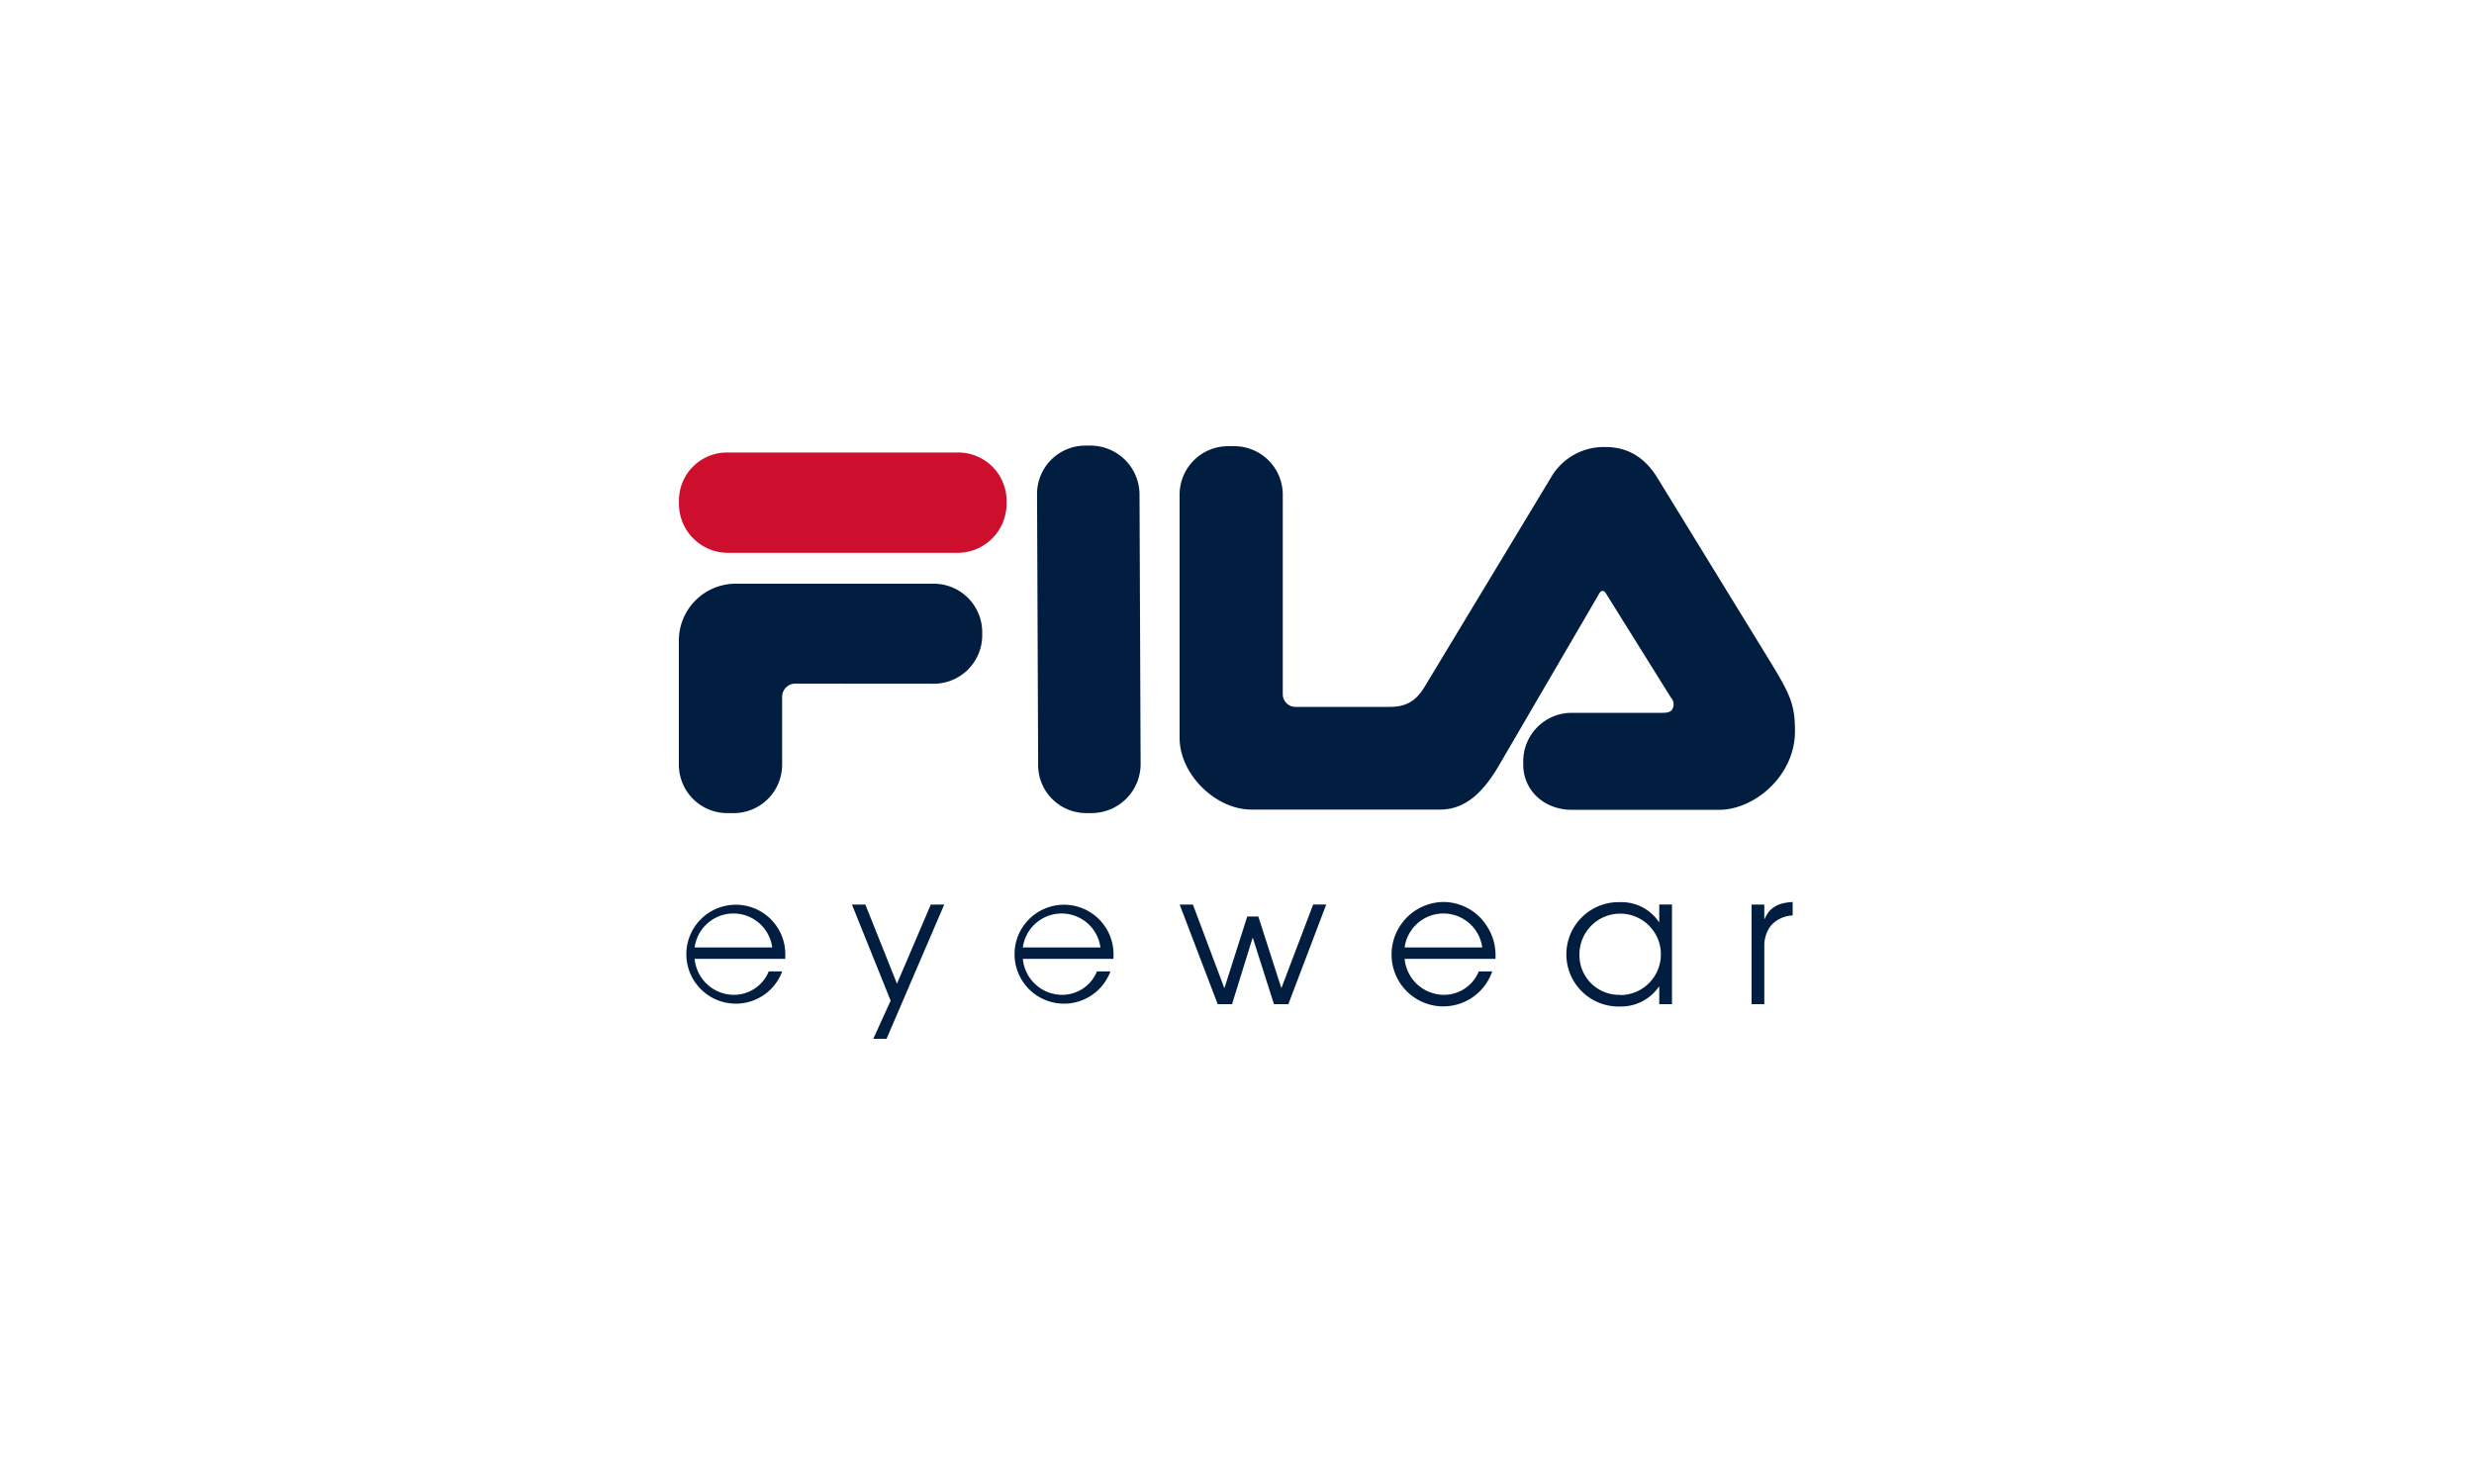
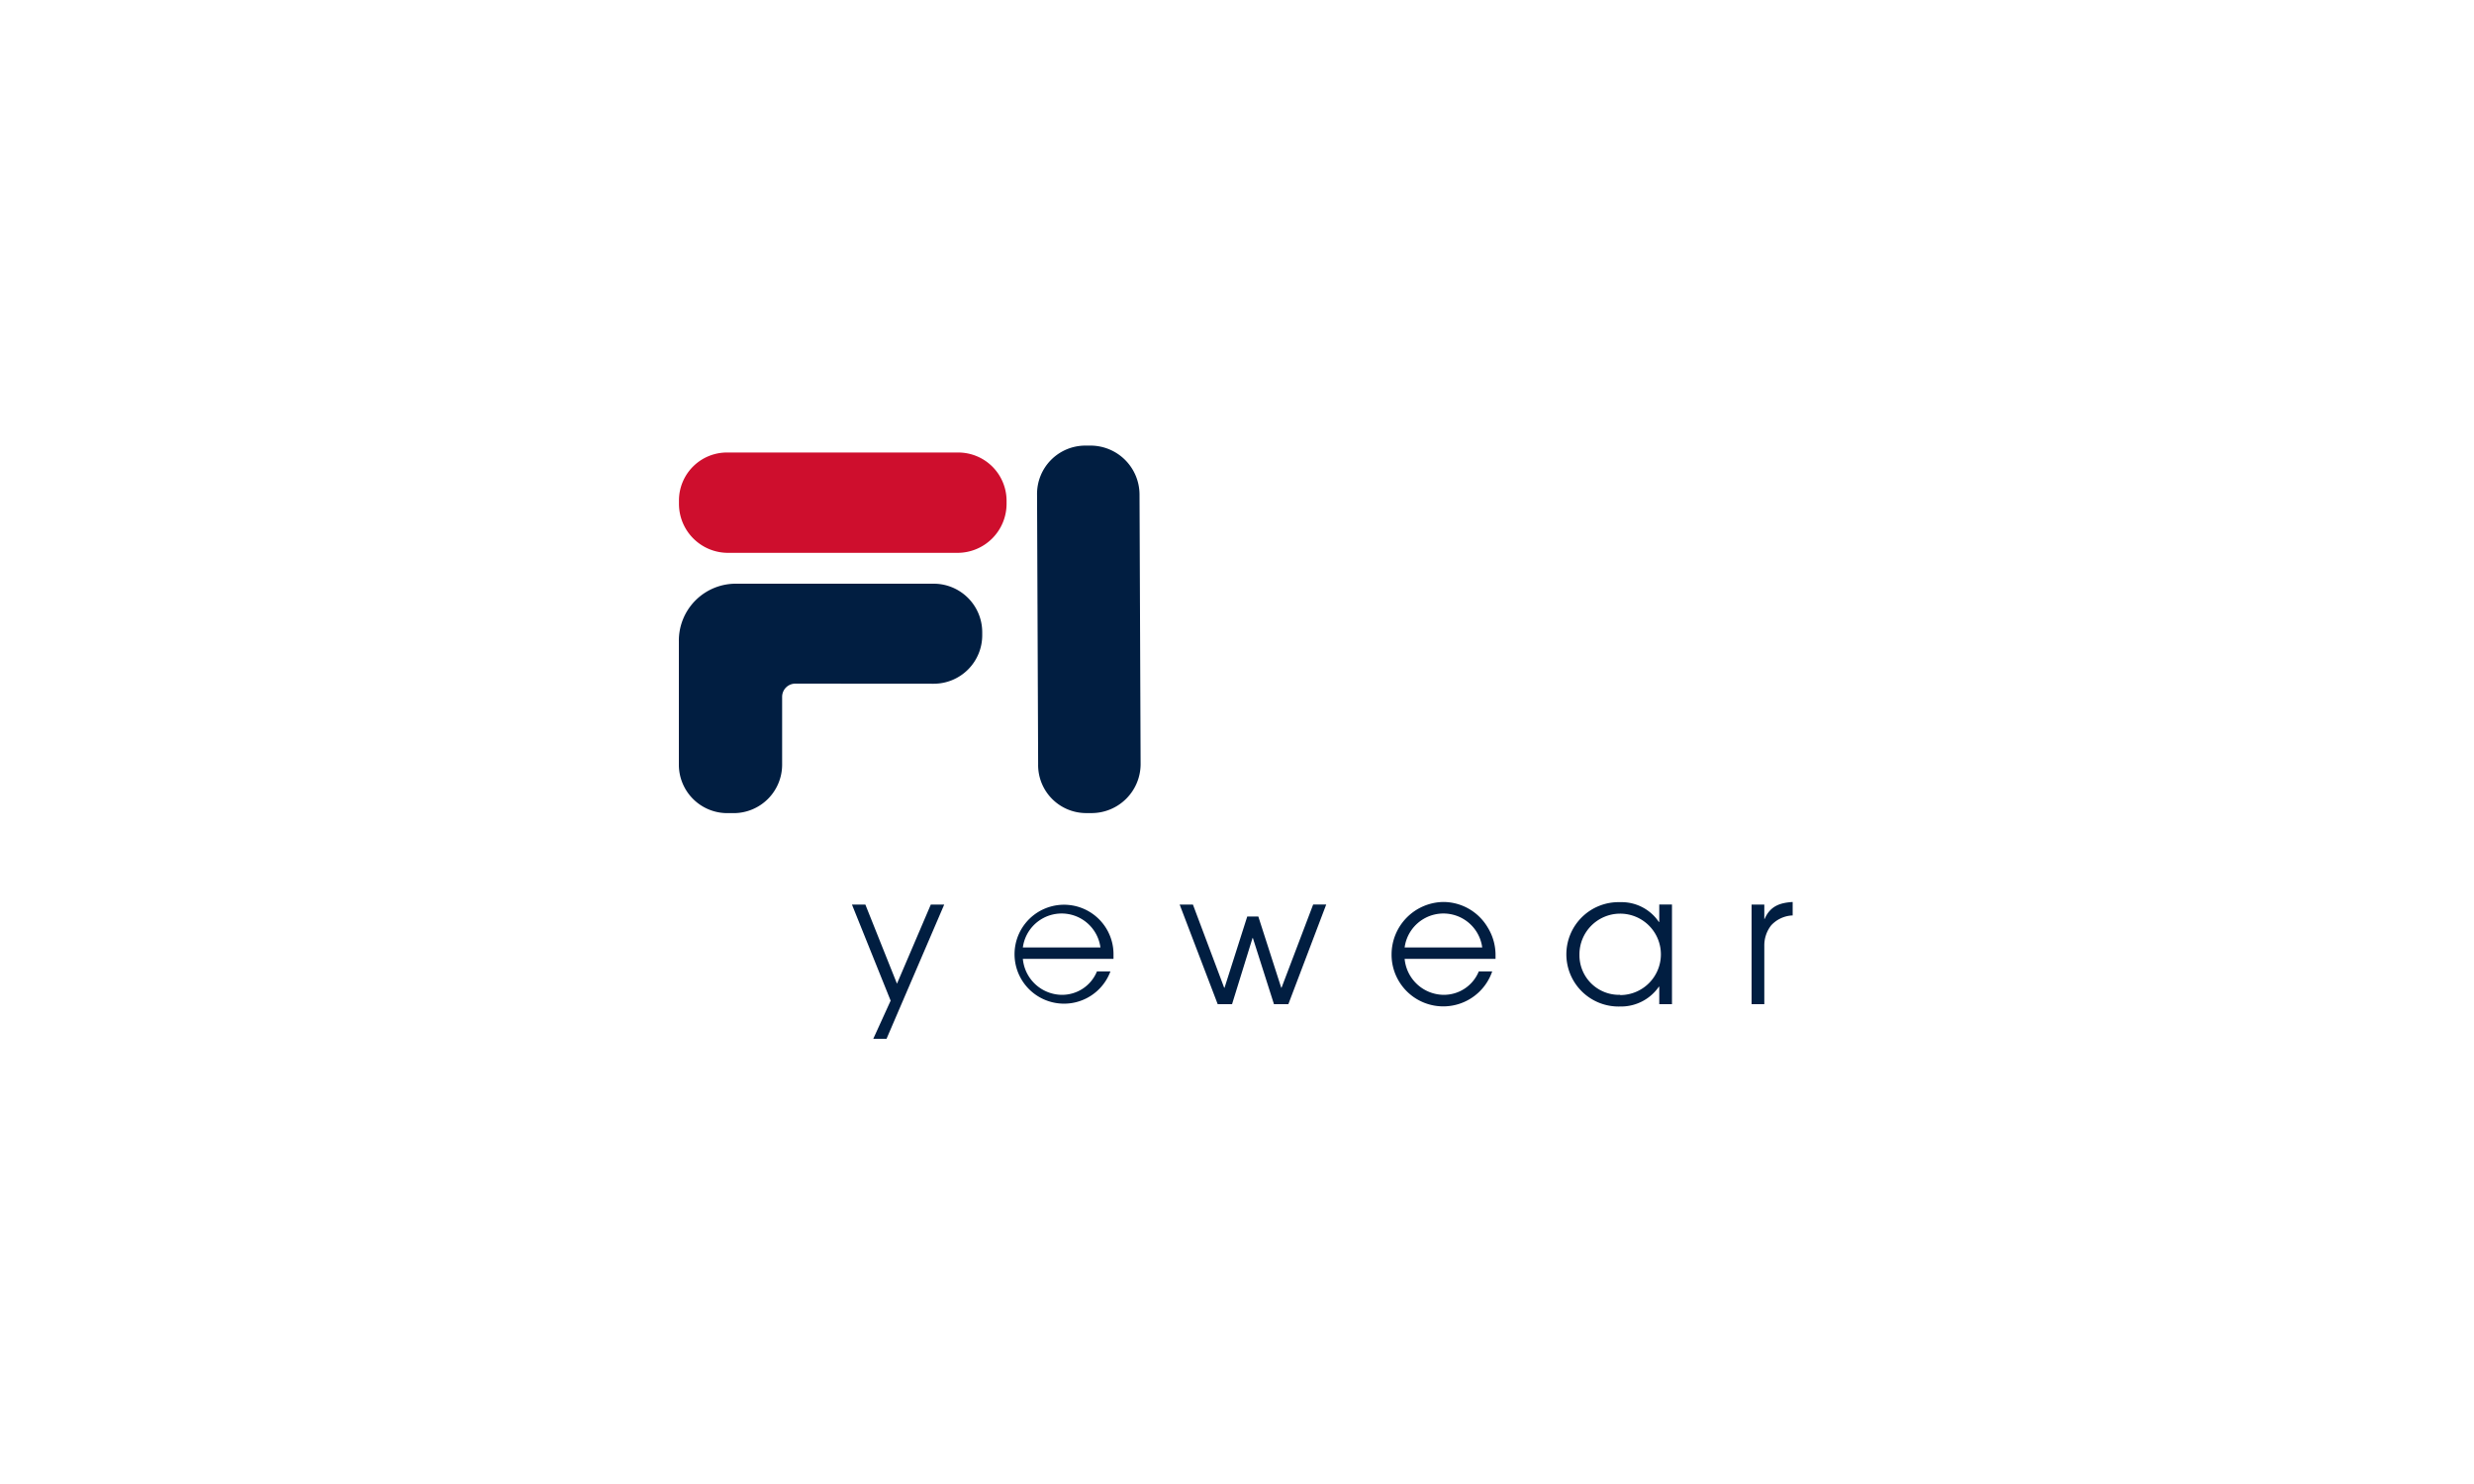
<svg xmlns="http://www.w3.org/2000/svg" id="Livello_2" data-name="Livello 2" viewBox="0 0 500 300">
  <defs>
    <style>.cls-1{fill:#011e41;}.cls-2{fill:#ce0e2d;}</style>
  </defs>
  <path class="cls-1" d="M209.81,154.44,209.59,100a9.77,9.77,0,0,1,9.74-9.92h1A9.92,9.92,0,0,1,230.3,100l.22,54.45a9.92,9.92,0,0,1-9.92,9.92h-1.12A9.71,9.71,0,0,1,209.81,154.44Z" />
-   <path class="cls-1" d="M334.91,96.51l22,35.85c4.76,7.74,5.86,9.75,5.86,15.45,0,9-8.15,15.9-15.38,15.9H317.65c-5.41,0-9.8-3.77-9.8-9.18v-.63a9.8,9.8,0,0,1,9.8-9.8h18.24c1.15,0,1.85-.15,2.16-.87a1.91,1.91,0,0,0-.29-2.11l-13-20.84c-.2-.35-.45-.83-.86-.83s-.7.48-.88.86l-19.83,34c-3.09,5.41-6.73,9.35-12.14,9.35H252.9c-7.22,0-14.5-7.13-14.5-14.49V100a9.8,9.8,0,0,1,9.8-9.8h1.25a9.8,9.8,0,0,1,9.8,9.8v40.24a2.58,2.58,0,0,0,2.67,2.66h18.95c3.32,0,5.33-1.2,7.07-4.1l25.5-42.25a12.31,12.31,0,0,1,10.91-6.18C328.8,90.33,332.32,92.34,334.91,96.51Z" />
  <path class="cls-1" d="M160.74,138.2a2.67,2.67,0,0,0-2.67,2.68v13.7a9.8,9.8,0,0,1-9.8,9.8H147a9.79,9.79,0,0,1-9.8-9.8V129.65A11.5,11.5,0,0,1,148.89,118H188.7a9.81,9.81,0,0,1,9.81,9.8v.62a9.8,9.8,0,0,1-9.81,9.8Z" />
  <path class="cls-2" d="M147.12,91.48h46.39a9.77,9.77,0,0,1,9.92,9.74v.62a9.92,9.92,0,0,1-9.92,9.92H147.12a9.91,9.91,0,0,1-9.9-9.92v-.69A9.7,9.7,0,0,1,147.12,91.48Z" />
-   <path class="cls-1" d="M140.39,193.84a8,8,0,0,0,7.78,7.27,7.61,7.61,0,0,0,7.2-4.74h2.72a10,10,0,1,1,.62-3.26c0,.25,0,.47,0,.73Zm15.68-2.31a7.91,7.91,0,0,0-15.68,0Z" />
  <path class="cls-1" d="M180,202.29l-7.82-19.43h2.71l6.39,16,6.84-16h2.71L179.17,210h-2.68Z" />
  <path class="cls-1" d="M206.72,193.84a8,8,0,0,0,7.78,7.27,7.61,7.61,0,0,0,7.2-4.74h2.72a10,10,0,1,1,.62-3.26c0,.25,0,.47,0,.73Zm15.68-2.31a7.91,7.91,0,0,0-15.68,0Z" />
  <path class="cls-1" d="M238.41,182.86h2.68l6.32,16.82h.07l4.59-14.4h2.24l4.63,14.4H259l6.39-16.82h2.64L260.38,203h-2.91l-4.26-13.37h-.07L249,203h-2.9Z" />
  <path class="cls-1" d="M283.88,193.84a8,8,0,0,0,7.79,7.27,7.62,7.62,0,0,0,7.2-4.74h2.71a10.45,10.45,0,0,1-20.34-3.45,10.62,10.62,0,0,1,10.43-10.58,10.45,10.45,0,0,1,9,5.15,10.61,10.61,0,0,1,1.58,5.62c0,.25,0,.47,0,.73Zm15.68-2.31a7.91,7.91,0,0,0-15.68,0Z" />
  <path class="cls-1" d="M337.91,203h-2.57v-3.53h-.08a9.29,9.29,0,0,1-7.82,4,10.55,10.55,0,1,1,0-21.09,9.09,9.09,0,0,1,7.82,4h.08v-3.52h2.57Zm-10.47-1.84a8.23,8.23,0,1,0-8.23-8.15A8,8,0,0,0,327.44,201.11Z" />
  <path class="cls-1" d="M354,182.86h2.57v2.9h.07c1.21-2.83,3.49-3.27,5.66-3.42v2.72a6.21,6.21,0,0,0-4.34,2,6.57,6.57,0,0,0-1.39,4.15V203H354Z" />
</svg>